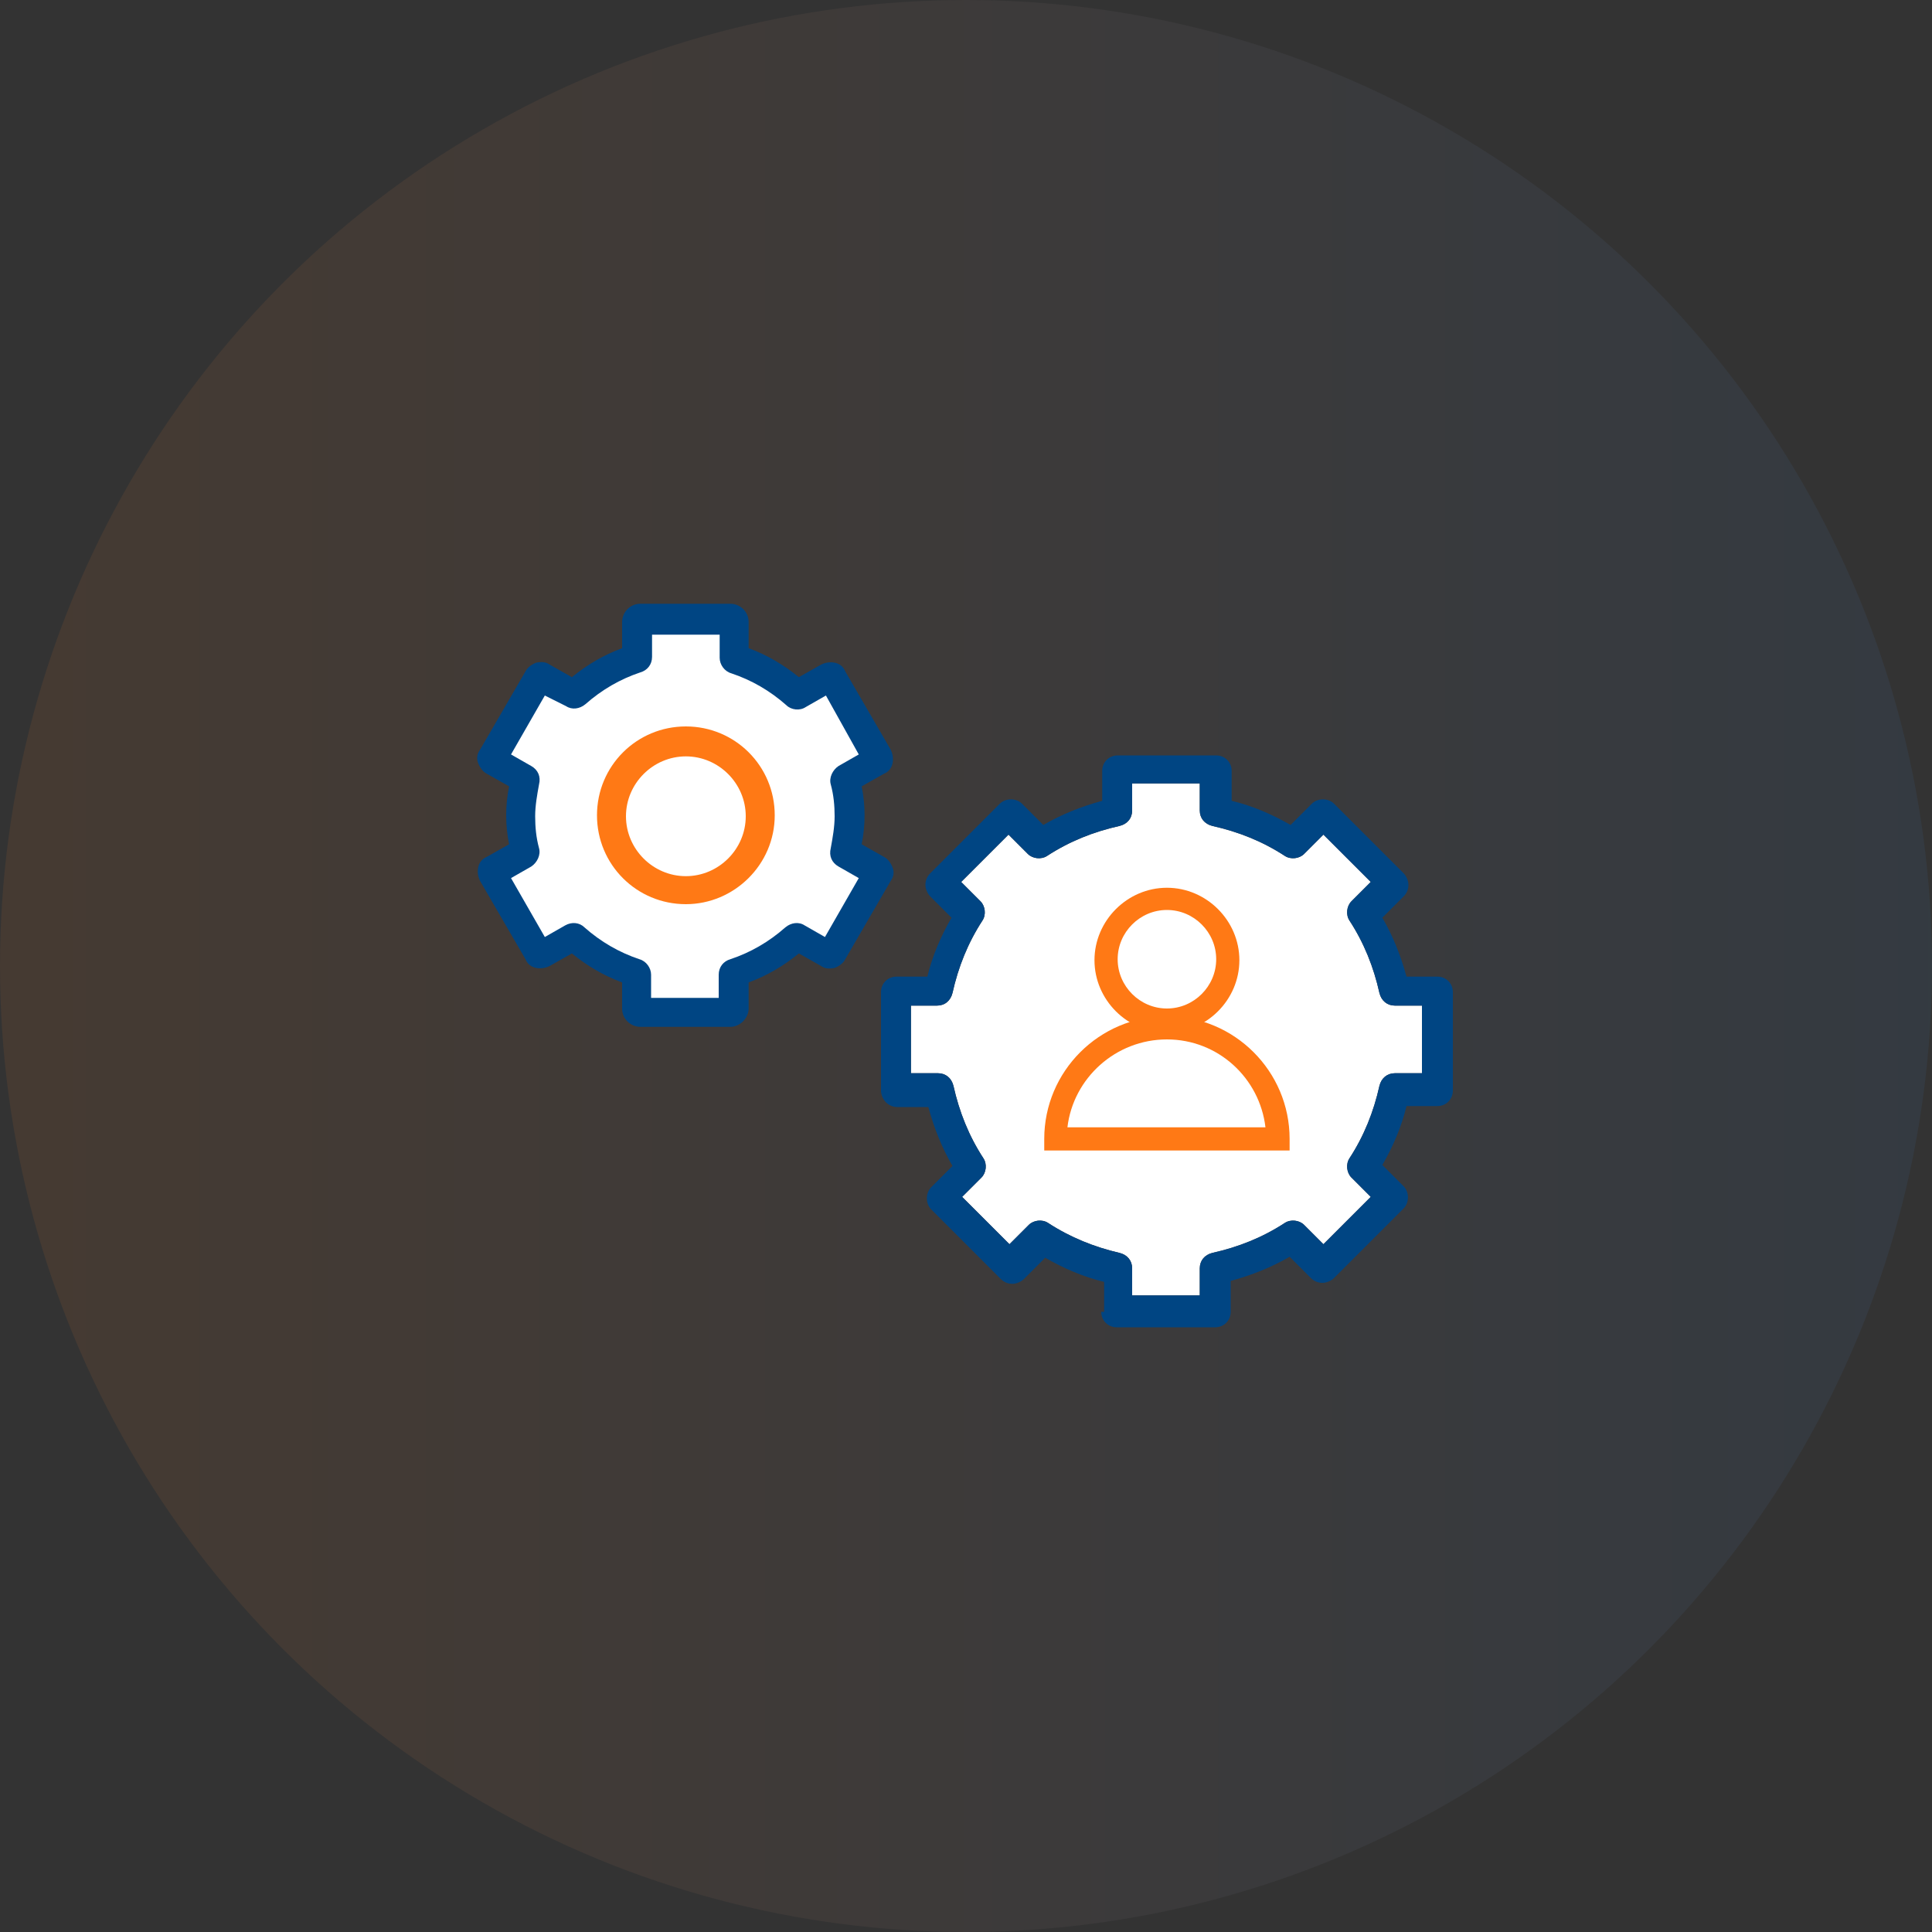
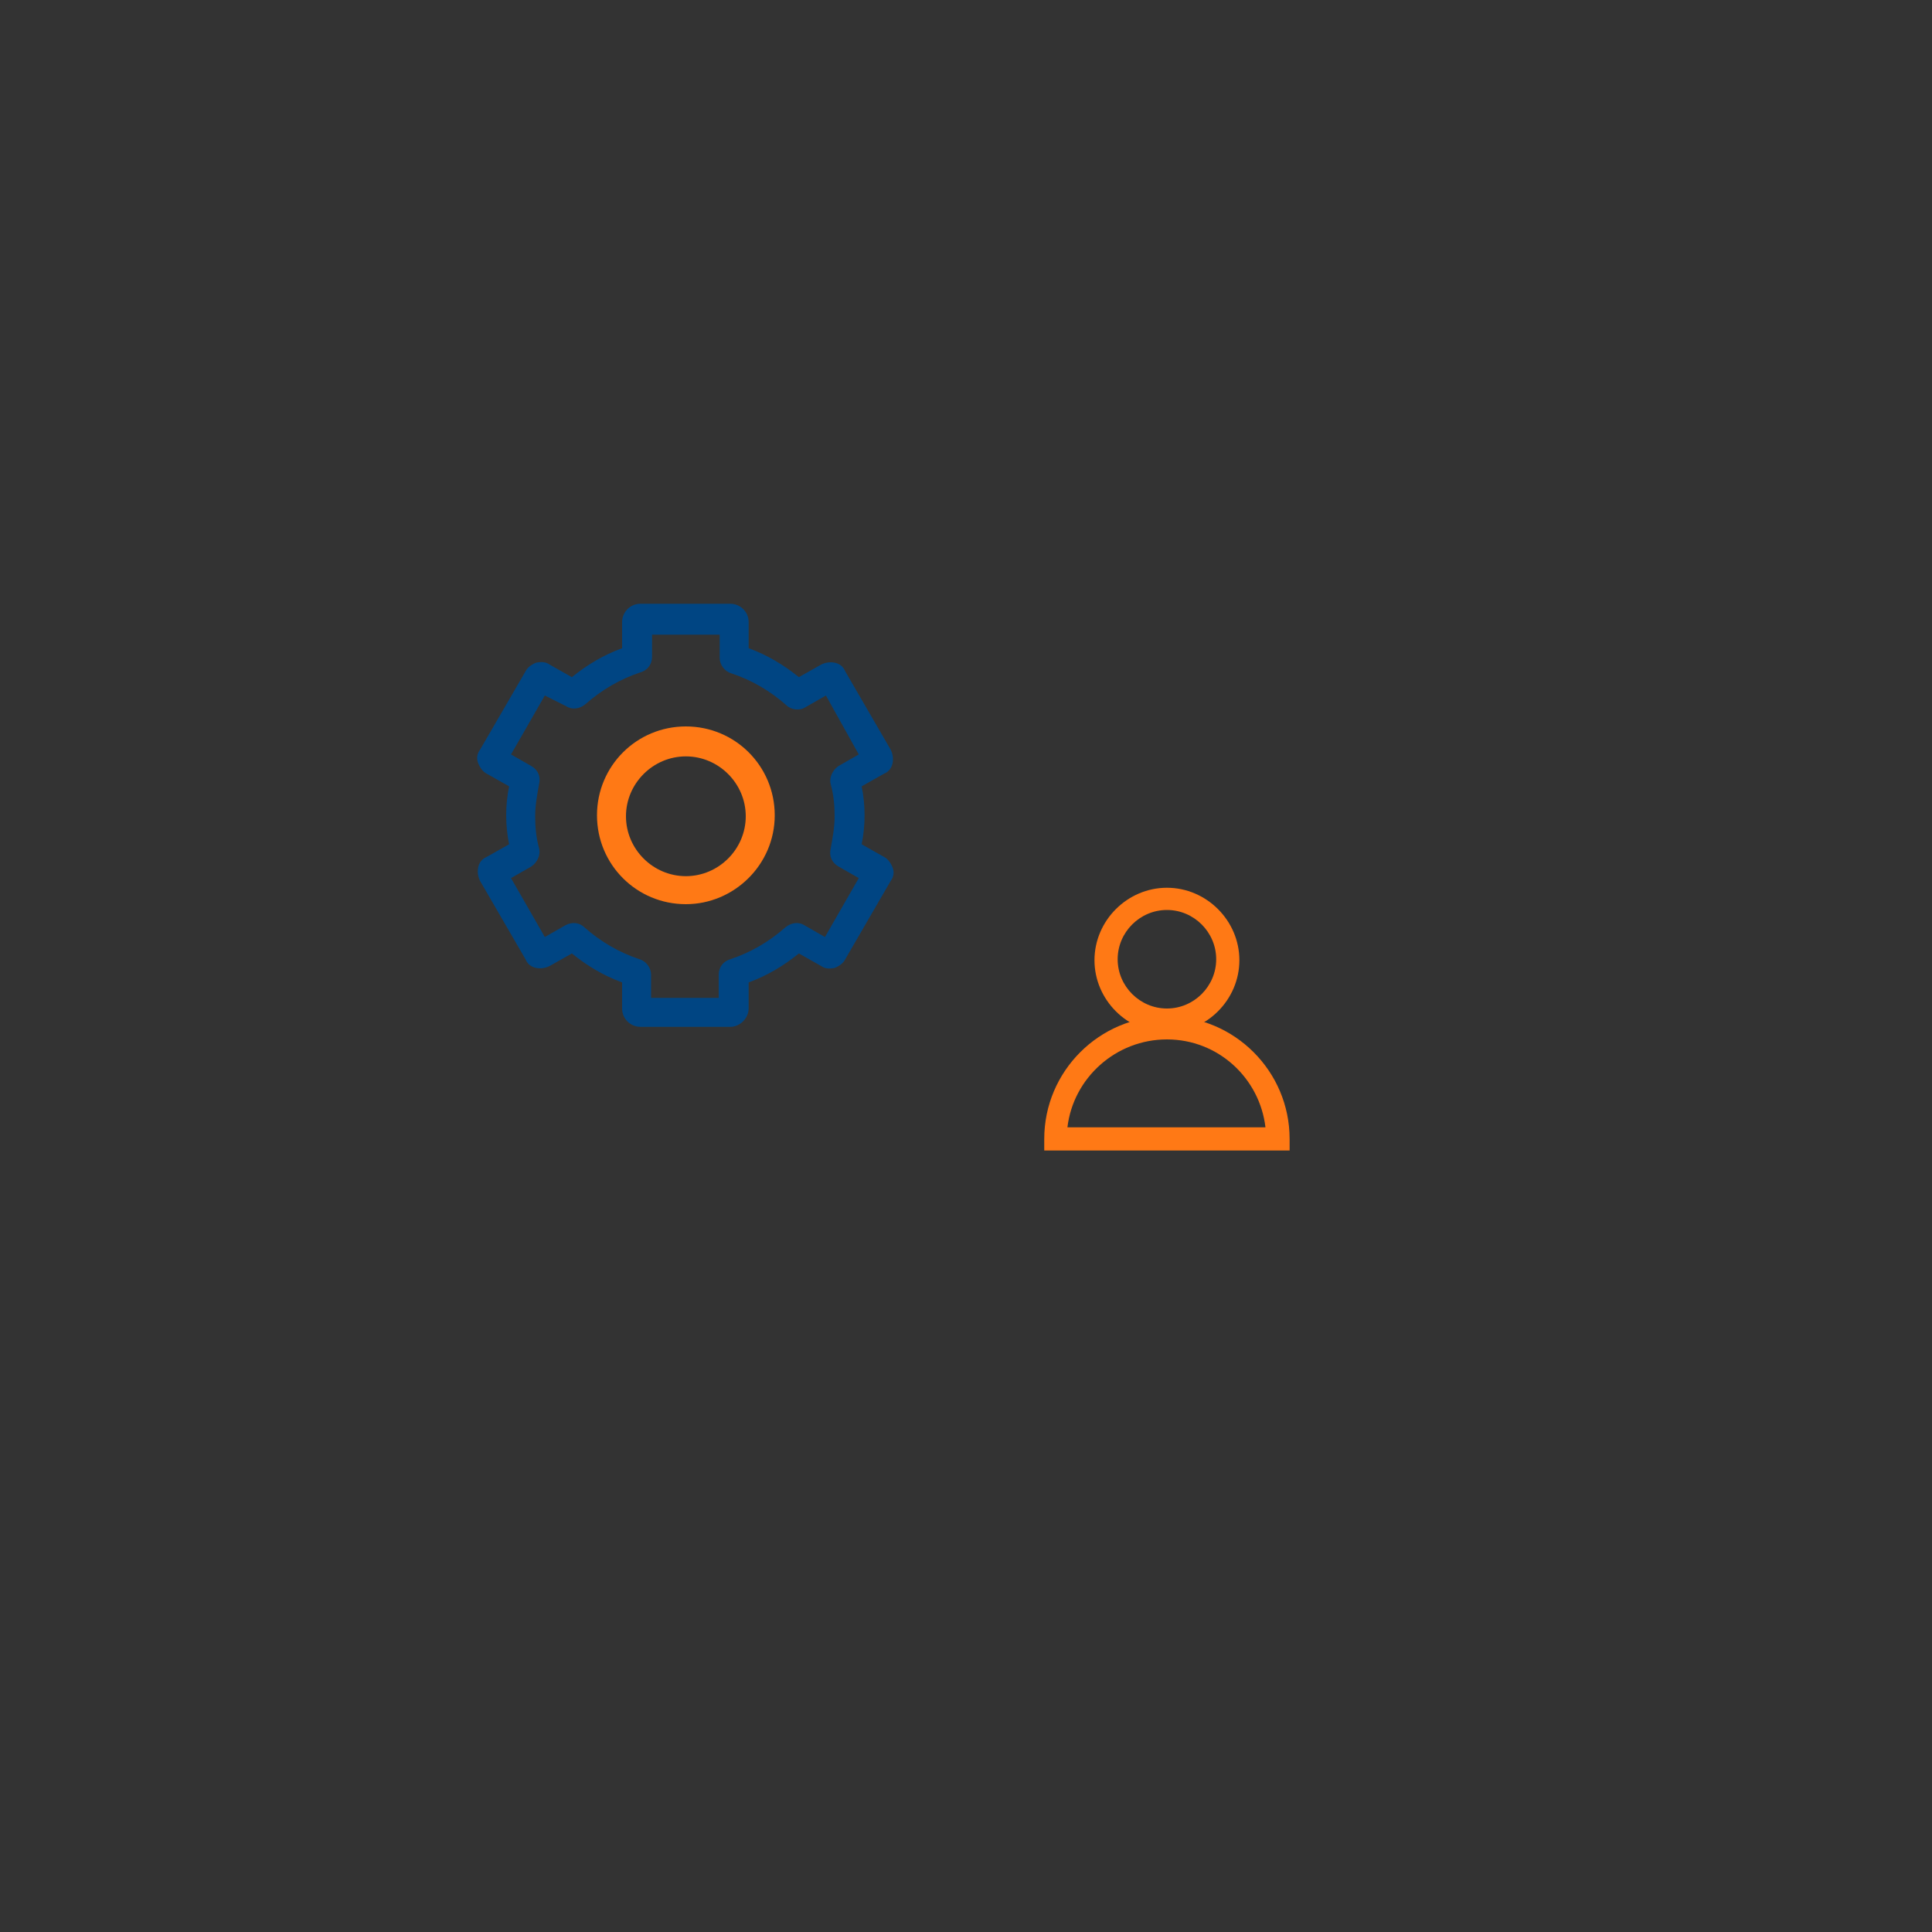
<svg xmlns="http://www.w3.org/2000/svg" version="1.1" id="Layer_1" x="0px" y="0px" viewBox="0 0 200 200" style="enable-background:new 0 0 200 200;" xml:space="preserve">
  <rect x="0" y="0" width="200" height="200" fill="#333333" stroke="none" />
  <style type="text/css">
	.st0{fill-rule:evenodd;clip-rule:evenodd;fill:url(#Mask_00000160151873654586017150000011024202363461603481_);fill-opacity:0.1;}
	.st1{fill:#FFFFFF;}
	.st2{fill:#FF7915;}
	.st3{fill:#004583;}
</style>
  <linearGradient id="Mask_00000089574682613291310470000016937474353384793264_" gradientUnits="userSpaceOnUse" x1="-1309.415" y1="633.915" x2="-1310.415" y2="633.915" gradientTransform="matrix(200 0 0 -200 262083 126883)">
    <stop offset="0" style="stop-color:#3E7DBF" />
    <stop offset="1" style="stop-color:#EA7826" />
  </linearGradient>
-   <circle id="Mask" style="fill-rule:evenodd;clip-rule:evenodd;fill:url(#Mask_00000089574682613291310470000016937474353384793264_);fill-opacity:0.1;" cx="100" cy="100" r="100" />
  <g>
    <g>
      <g>
-         <path class="st1" d="M108.5,126.6c-0.6-0.4-1.5-0.3-2,0.2l-2,2l-4.9-4.9l2-2c0.5-0.5,0.6-1.4,0.2-2c-1.5-2.3-2.5-4.8-3.1-7.5     c-0.2-0.8-0.8-1.3-1.6-1.3h-2.8l0-7H97c0.8,0,1.4-0.5,1.6-1.3c0.6-2.7,1.6-5.2,3.1-7.5c0.4-0.6,0.3-1.5-0.2-2l-2-2l4.9-4.9l2,2     c0.5,0.5,1.4,0.6,2,0.2c2.3-1.5,4.8-2.5,7.5-3.1c0.8-0.2,1.3-0.8,1.3-1.6v-2.8h7v2.8c0,0.8,0.5,1.4,1.3,1.6     c2.7,0.6,5.2,1.6,7.5,3.1c0.6,0.4,1.5,0.3,2-0.2l2-2l4.9,4.9l-2,2c-0.5,0.5-0.6,1.4-0.2,2c1.5,2.3,2.5,4.8,3.1,7.5     c0.2,0.8,0.8,1.3,1.6,1.3h2.8v7h-2.8c-0.8,0-1.4,0.5-1.6,1.3c-0.6,2.7-1.6,5.2-3.1,7.5c-0.4,0.6-0.3,1.5,0.2,2l2,2l-4.9,4.9l-2-2     c-0.5-0.5-1.4-0.6-2-0.2c-2.3,1.5-4.8,2.5-7.5,3.1c-0.8,0.2-1.3,0.8-1.3,1.6v2.8h-7v-2.8c0-0.8-0.5-1.4-1.3-1.6     C113.3,129.1,110.8,128.1,108.5,126.6z" />
-       </g>
+         </g>
      <g>
        <g>
          <path class="st2" d="M120.8,106.9c-4.1,0-7.5-3.4-7.5-7.5c0-4.1,3.4-7.5,7.5-7.5s7.5,3.4,7.5,7.5      C128.3,103.5,124.9,106.9,120.8,106.9z M120.8,94.2c-2.8,0-5.1,2.3-5.1,5.1c0,2.8,2.3,5.1,5.1,5.1c2.8,0,5.1-2.3,5.1-5.1      C125.9,96.5,123.6,94.2,120.8,94.2z" />
        </g>
        <g>
          <path class="st2" d="M133.4,119.1h-25.3v-1.2c0-7,5.7-12.7,12.7-12.7s12.7,5.7,12.7,12.7V119.1z M110.5,116.7H131      c-0.6-5.1-4.9-9.1-10.2-9.1S111.1,111.6,110.5,116.7z" />
        </g>
      </g>
      <g>
-         <path class="st3" d="M114,135.8c0,0.9,0.7,1.6,1.6,1.6h10.2c0.9,0,1.6-0.7,1.6-1.6v-3.2c2.2-0.6,4.2-1.4,6.1-2.5l2.2,2.2     c0.3,0.3,0.7,0.5,1.2,0.5c0.4,0,0.9-0.2,1.2-0.5l7.2-7.2c0.6-0.6,0.6-1.7,0-2.3l-2.2-2.2c1.1-1.9,2-4,2.5-6.1h3.2     c0.9,0,1.6-0.7,1.6-1.6v-10.2c0-0.9-0.7-1.6-1.6-1.6h-3.2c-0.6-2.2-1.4-4.2-2.5-6.1l2.2-2.2c0.3-0.3,0.5-0.7,0.5-1.2     c0-0.4-0.2-0.9-0.5-1.2l-7.2-7.2c-0.6-0.6-1.7-0.6-2.3,0l-2.2,2.2c-1.9-1.1-4-2-6.1-2.5v-3.1c0-0.9-0.7-1.6-1.6-1.6h-10.2     c-0.9,0-1.6,0.7-1.6,1.6v3.1c-2.2,0.6-4.2,1.4-6.1,2.5l-2.2-2.2c-0.6-0.6-1.7-0.6-2.3,0l-7.2,7.2c-0.3,0.3-0.5,0.7-0.5,1.2     c0,0.4,0.2,0.9,0.5,1.2l2.2,2.2c-1.1,1.9-2,4-2.5,6.1h-3.2c-0.9,0-1.6,0.7-1.6,1.6l0,10.2c0,0.4,0.2,0.9,0.5,1.2     c0.3,0.3,0.7,0.5,1.2,0.5h3.2c0.6,2.2,1.4,4.2,2.5,6.1l-2.2,2.2c-0.6,0.6-0.6,1.7,0,2.3l7.2,7.2c0.3,0.3,0.7,0.5,1.2,0.5h0     c0.4,0,0.9-0.2,1.2-0.5l2.2-2.2c1.9,1.1,4,2,6.1,2.5V135.8z M108.5,126.6c-0.6-0.4-1.5-0.3-2,0.2l-2,2l-4.9-4.9l2-2     c0.5-0.5,0.6-1.4,0.2-2c-1.5-2.3-2.5-4.8-3.1-7.5c-0.2-0.8-0.8-1.3-1.6-1.3h-2.8l0-7H97c0.8,0,1.4-0.5,1.6-1.3     c0.6-2.7,1.6-5.2,3.1-7.5c0.4-0.6,0.3-1.5-0.2-2l-2-2l4.9-4.9l2,2c0.5,0.5,1.4,0.6,2,0.2c2.3-1.5,4.8-2.5,7.5-3.1     c0.8-0.2,1.3-0.8,1.3-1.6v-2.8h7v2.8c0,0.8,0.5,1.4,1.3,1.6c2.7,0.6,5.2,1.6,7.5,3.1c0.6,0.4,1.5,0.3,2-0.2l2-2l4.9,4.9l-2,2     c-0.5,0.5-0.6,1.4-0.2,2c1.5,2.3,2.5,4.8,3.1,7.5c0.2,0.8,0.8,1.3,1.6,1.3h2.8v7h-2.8c-0.8,0-1.4,0.5-1.6,1.3     c-0.6,2.7-1.6,5.2-3.1,7.5c-0.4,0.6-0.3,1.5,0.2,2l2,2l-4.9,4.9l-2-2c-0.5-0.5-1.4-0.6-2-0.2c-2.3,1.5-4.8,2.5-7.5,3.1     c-0.8,0.2-1.3,0.8-1.3,1.6v2.8h-7v-2.8c0-0.8-0.5-1.4-1.3-1.6C113.3,129.1,110.8,128.1,108.5,126.6z" />
-       </g>
+         </g>
    </g>
    <g>
-       <path class="st1" d="M88,84.4c0-1.2-0.1-2.5-0.4-3.6c0-0.1,0-0.2,0.1-0.2l3.1-1.8c0.2-0.1,0.2-0.3,0.1-0.5l-4.7-8.1    c-0.1-0.2-0.3-0.2-0.5-0.1l-3.1,1.8c-0.1,0.1-0.2,0-0.3,0c-1.8-1.6-3.9-2.9-6.3-3.6C76,68.2,76,68.1,76,68v-3.6    c0-0.2-0.2-0.4-0.4-0.4h-9.3c-0.2,0-0.4,0.2-0.4,0.4V68c0,0.1-0.1,0.2-0.2,0.2c-2.4,0.8-4.5,2-6.3,3.6c-0.1,0.1-0.2,0.1-0.3,0    l-3.1-1.8c-0.2-0.1-0.4,0-0.5,0.1L51,78.3c-0.1,0.2,0,0.4,0.1,0.5l3.1,1.8c0.1,0.1,0.1,0.2,0.1,0.2c-0.3,1.2-0.4,2.4-0.4,3.6    s0.1,2.5,0.4,3.6c0,0.1,0,0.2-0.1,0.2l-3.1,1.8c-0.2,0.1-0.2,0.3-0.1,0.5l4.7,8.1c0.1,0.2,0.3,0.2,0.5,0.1l3.1-1.8    c0.1-0.1,0.2,0,0.3,0c1.8,1.6,3.9,2.9,6.3,3.6c0.1,0,0.2,0.1,0.2,0.2v3.6c0,0.2,0.2,0.4,0.4,0.4h9.3c0.2,0,0.4-0.2,0.4-0.4v-3.6    c0-0.1,0.1-0.2,0.2-0.2c2.4-0.8,4.5-2,6.3-3.6c0.1-0.1,0.2-0.1,0.3,0l3.1,1.8c0.2,0.1,0.4,0,0.5-0.1l4.7-8.1    c0.1-0.2,0-0.4-0.1-0.5l-3.1-1.8c-0.1-0.1-0.1-0.2-0.1-0.2C87.8,86.9,88,85.7,88,84.4z" />
      <path class="st3" d="M75.6,106.3h-9.3c-1,0-1.9-0.8-1.9-1.9v-2.7c-1.9-0.7-3.6-1.7-5.2-3l-2.3,1.3c-0.4,0.2-0.9,0.3-1.4,0.2    c-0.5-0.1-0.9-0.4-1.1-0.9l-4.7-8.1c-0.2-0.4-0.3-0.9-0.2-1.4s0.4-0.9,0.9-1.1l2.3-1.3c-0.2-1-0.3-2-0.3-3c0-1,0.1-2,0.3-3    l-2.3-1.3c-0.4-0.2-0.7-0.6-0.9-1.1s-0.1-1,0.2-1.4l4.7-8.1c0.2-0.4,0.6-0.7,1.1-0.9c0.5-0.1,1-0.1,1.4,0.2l2.3,1.3    c1.6-1.3,3.3-2.3,5.2-3v-2.7c0-1,0.8-1.9,1.9-1.9h9.3c1,0,1.9,0.8,1.9,1.9v2.7c1.9,0.7,3.6,1.7,5.2,3l2.3-1.3    c0.4-0.2,0.9-0.3,1.4-0.2c0.5,0.1,0.9,0.4,1.1,0.9l4.7,8.1c0.2,0.4,0.3,0.9,0.2,1.4s-0.4,0.9-0.9,1.1l-2.3,1.3c0.2,1,0.3,2,0.3,3    c0,1-0.1,2-0.3,3l2.3,1.3c0.4,0.2,0.7,0.6,0.9,1.1s0.1,1-0.2,1.4l-4.7,8.1c-0.2,0.4-0.6,0.7-1.1,0.9c-0.5,0.1-1,0.1-1.4-0.2    l-2.3-1.3c-1.6,1.3-3.3,2.3-5.2,3v2.7C77.5,105.4,76.6,106.3,75.6,106.3z M67.4,103.3h7v-2.4c0-0.8,0.5-1.4,1.2-1.6    c2.1-0.7,4-1.8,5.7-3.3c0.6-0.5,1.4-0.6,2-0.2l2.1,1.2l3.5-6.1l-2.1-1.2c-0.7-0.4-1-1.1-0.8-1.9c0.2-1.1,0.4-2.2,0.4-3.3    s-0.1-2.2-0.4-3.3c-0.2-0.7,0.2-1.5,0.8-1.9l2.1-1.2L85.5,72l-2.1,1.2c-0.6,0.4-1.5,0.3-2-0.2c-1.7-1.5-3.6-2.6-5.7-3.3    c-0.7-0.2-1.2-0.9-1.2-1.6v-2.4h-7V68c0,0.8-0.5,1.4-1.2,1.6c-2.1,0.7-4,1.8-5.7,3.3c-0.6,0.5-1.4,0.6-2,0.2L56.4,72l-3.5,6.1    l2.1,1.2c0.7,0.4,1,1.1,0.8,1.9c-0.2,1.1-0.4,2.2-0.4,3.3c0,1.1,0.1,2.2,0.4,3.3c0.2,0.7-0.2,1.5-0.8,1.9l-2.1,1.2l3.5,6.1    l2.1-1.2c0.7-0.4,1.5-0.3,2,0.2c1.7,1.5,3.6,2.6,5.7,3.3c0.7,0.2,1.2,0.9,1.2,1.6V103.3z M81.9,98.3    C81.9,98.3,81.9,98.3,81.9,98.3L81.9,98.3z M60,98.3L60,98.3C60,98.3,60,98.3,60,98.3z M58.5,98.1C58.5,98.1,58.5,98.1,58.5,98.1    C58.5,98.1,58.5,98.1,58.5,98.1z M83.4,98.1C83.4,98.1,83.4,98.1,83.4,98.1C83.4,98.1,83.4,98.1,83.4,98.1z M85,97.9    C85,97.9,85,97.9,85,97.9L85,97.9z M57,97.9L57,97.9C57,97.9,57,97.9,57,97.9z M90,91.4C90,91.4,90,91.4,90,91.4L90,91.4z     M51.9,91.4L51.9,91.4C51.9,91.4,51.9,91.4,51.9,91.4z M89.1,88.4C89.1,88.4,89.1,88.4,89.1,88.4C89.1,88.4,89.1,88.4,89.1,88.4z     M53.5,87C53.5,87,53.5,87,53.5,87L53.5,87z M88.4,87L88.4,87C88.4,87,88.4,87,88.4,87z M55.4,71.4C55.4,71.4,55.4,71.4,55.4,71.4    L55.4,71.4z M86.5,71.4L86.5,71.4C86.5,71.4,86.5,71.4,86.5,71.4z M81.9,70.6C81.9,70.6,81.9,70.6,81.9,70.6L81.9,70.6z M60,70.6    L60,70.6C60,70.6,60,70.6,60,70.6z M65.3,66.8C65.3,66.8,65.3,66.8,65.3,66.8C65.3,66.8,65.3,66.8,65.3,66.8z M76.6,66.8    C76.6,66.8,76.6,66.8,76.6,66.8C76.6,66.8,76.6,66.8,76.6,66.8z" />
    </g>
    <g>
      <path class="st2" d="M71,93.6c-5.1,0-9.2-4.1-9.2-9.2s4.1-9.2,9.2-9.2s9.2,4.1,9.2,9.2S76,93.6,71,93.6z M71,78.3    c-3.4,0-6.2,2.8-6.2,6.2s2.8,6.2,6.2,6.2s6.2-2.8,6.2-6.2S74.4,78.3,71,78.3z" />
    </g>
  </g>
</svg>